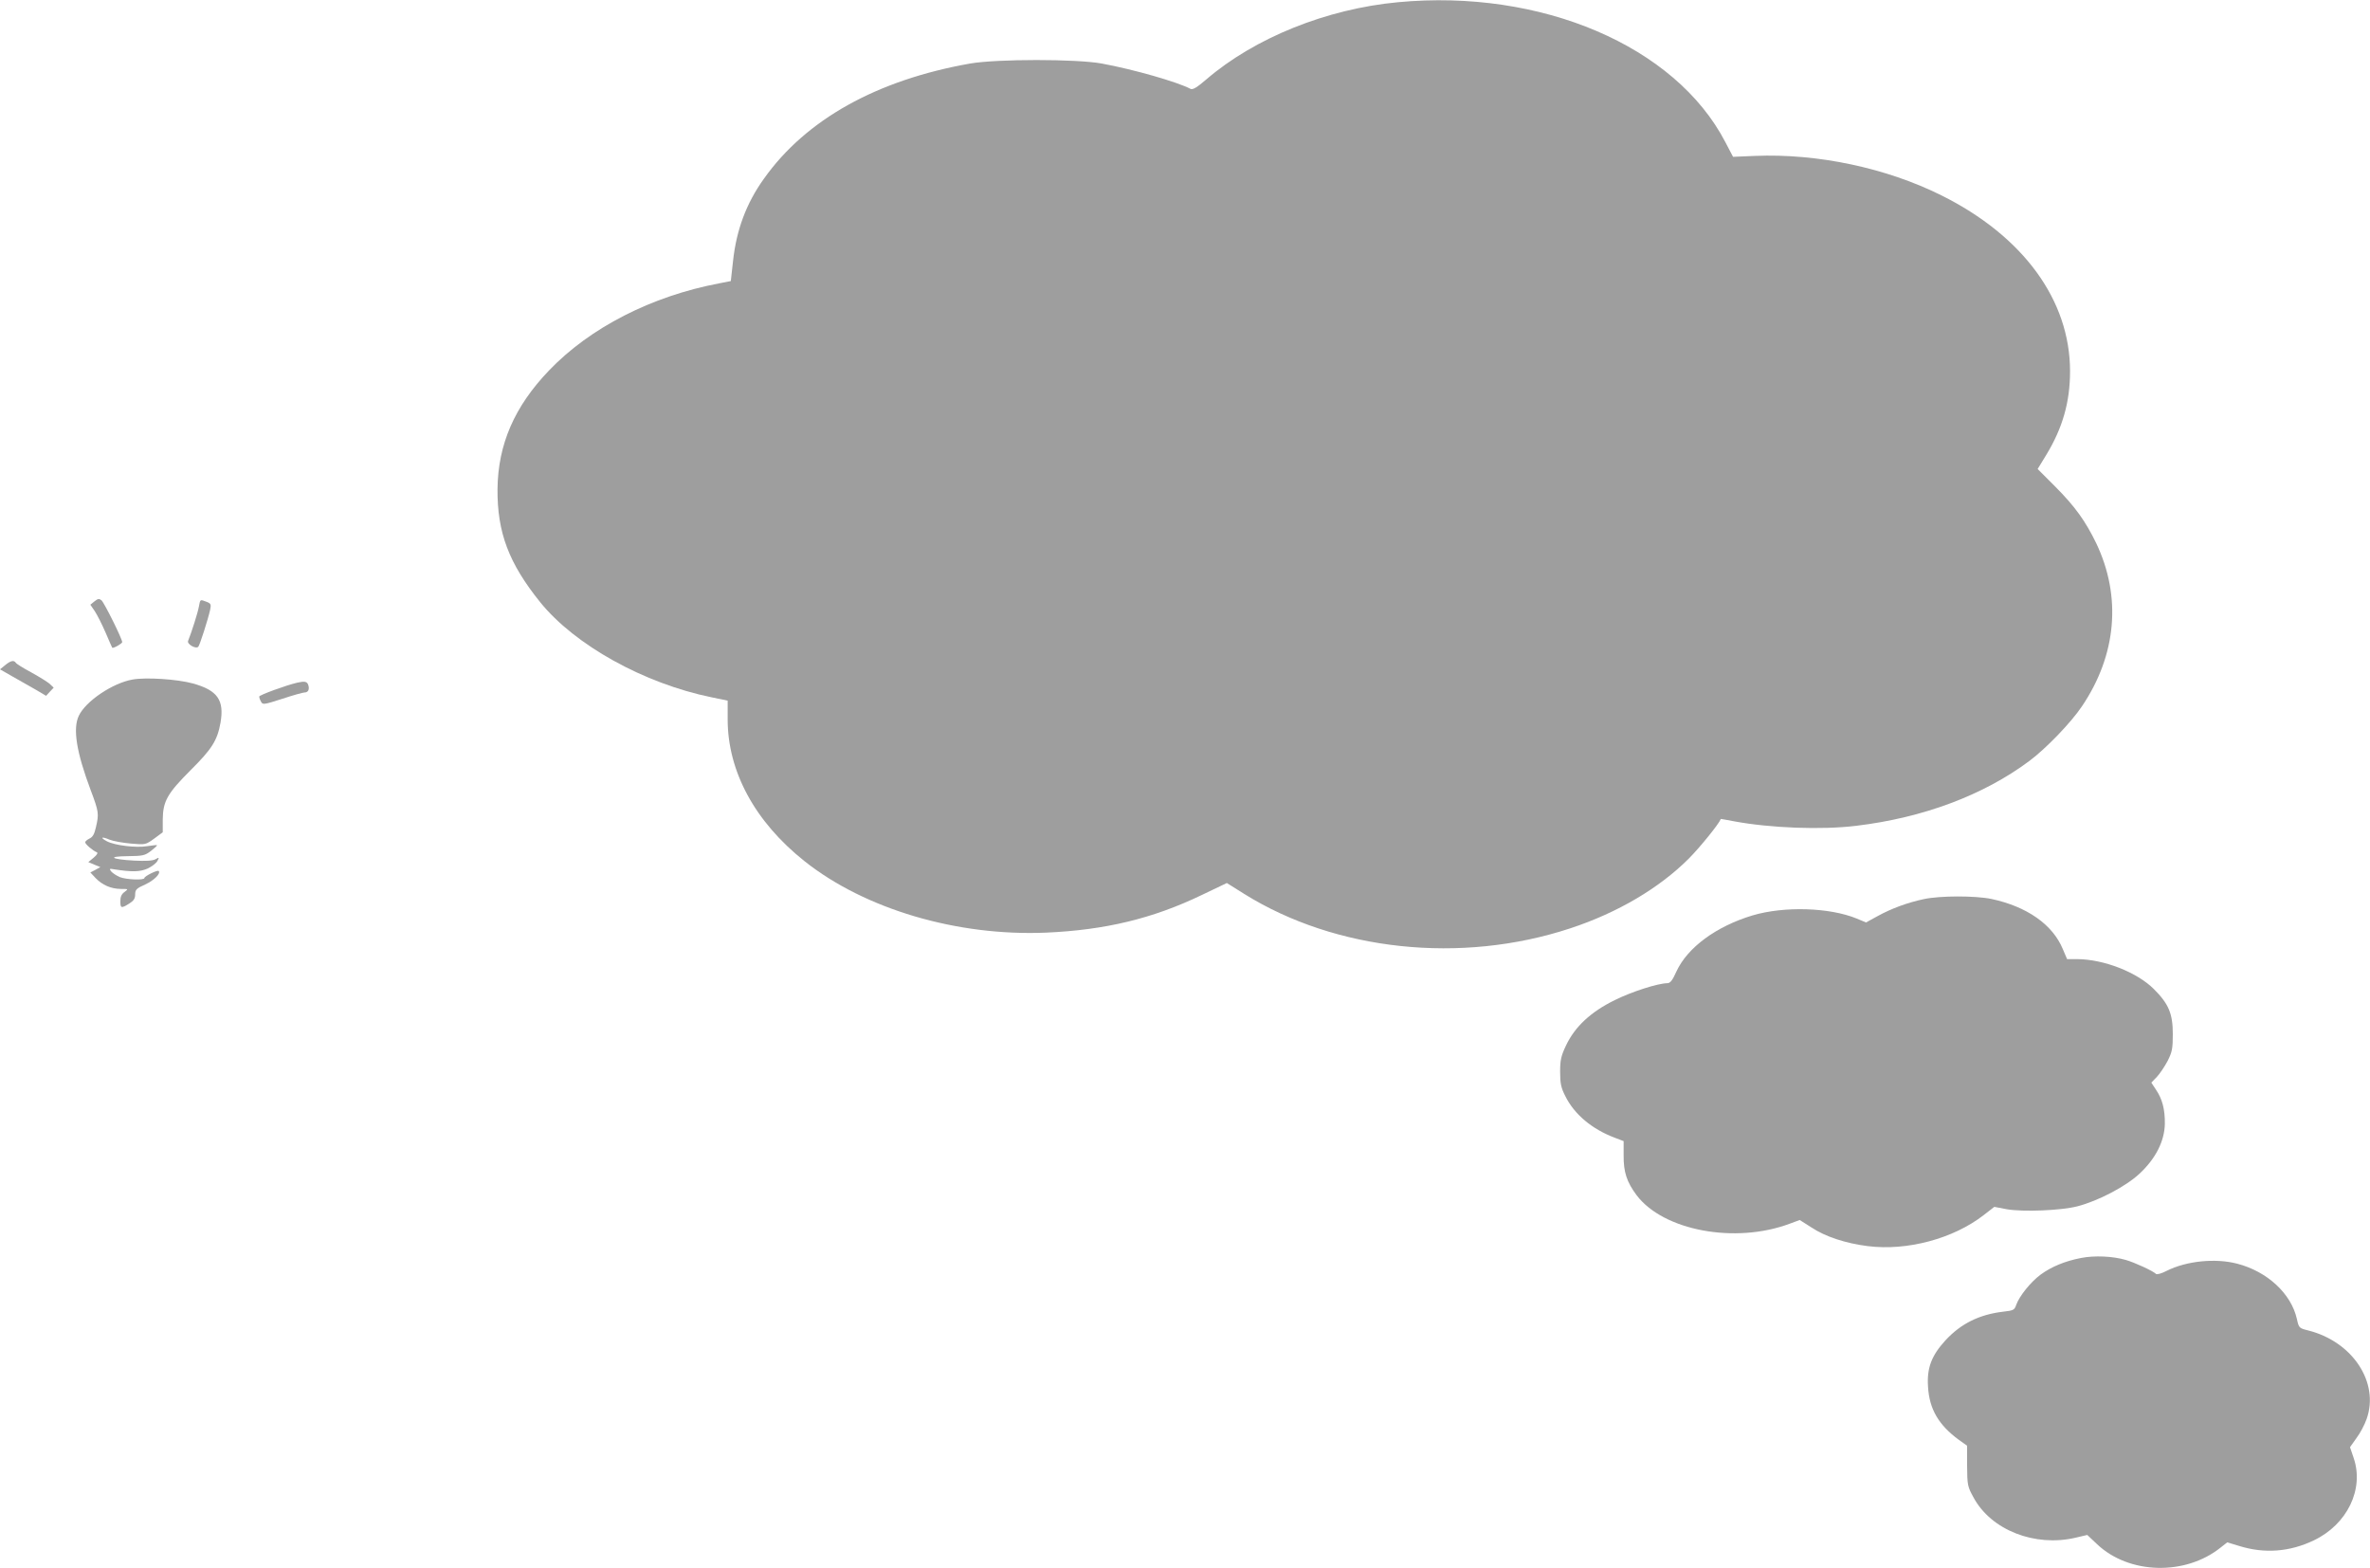
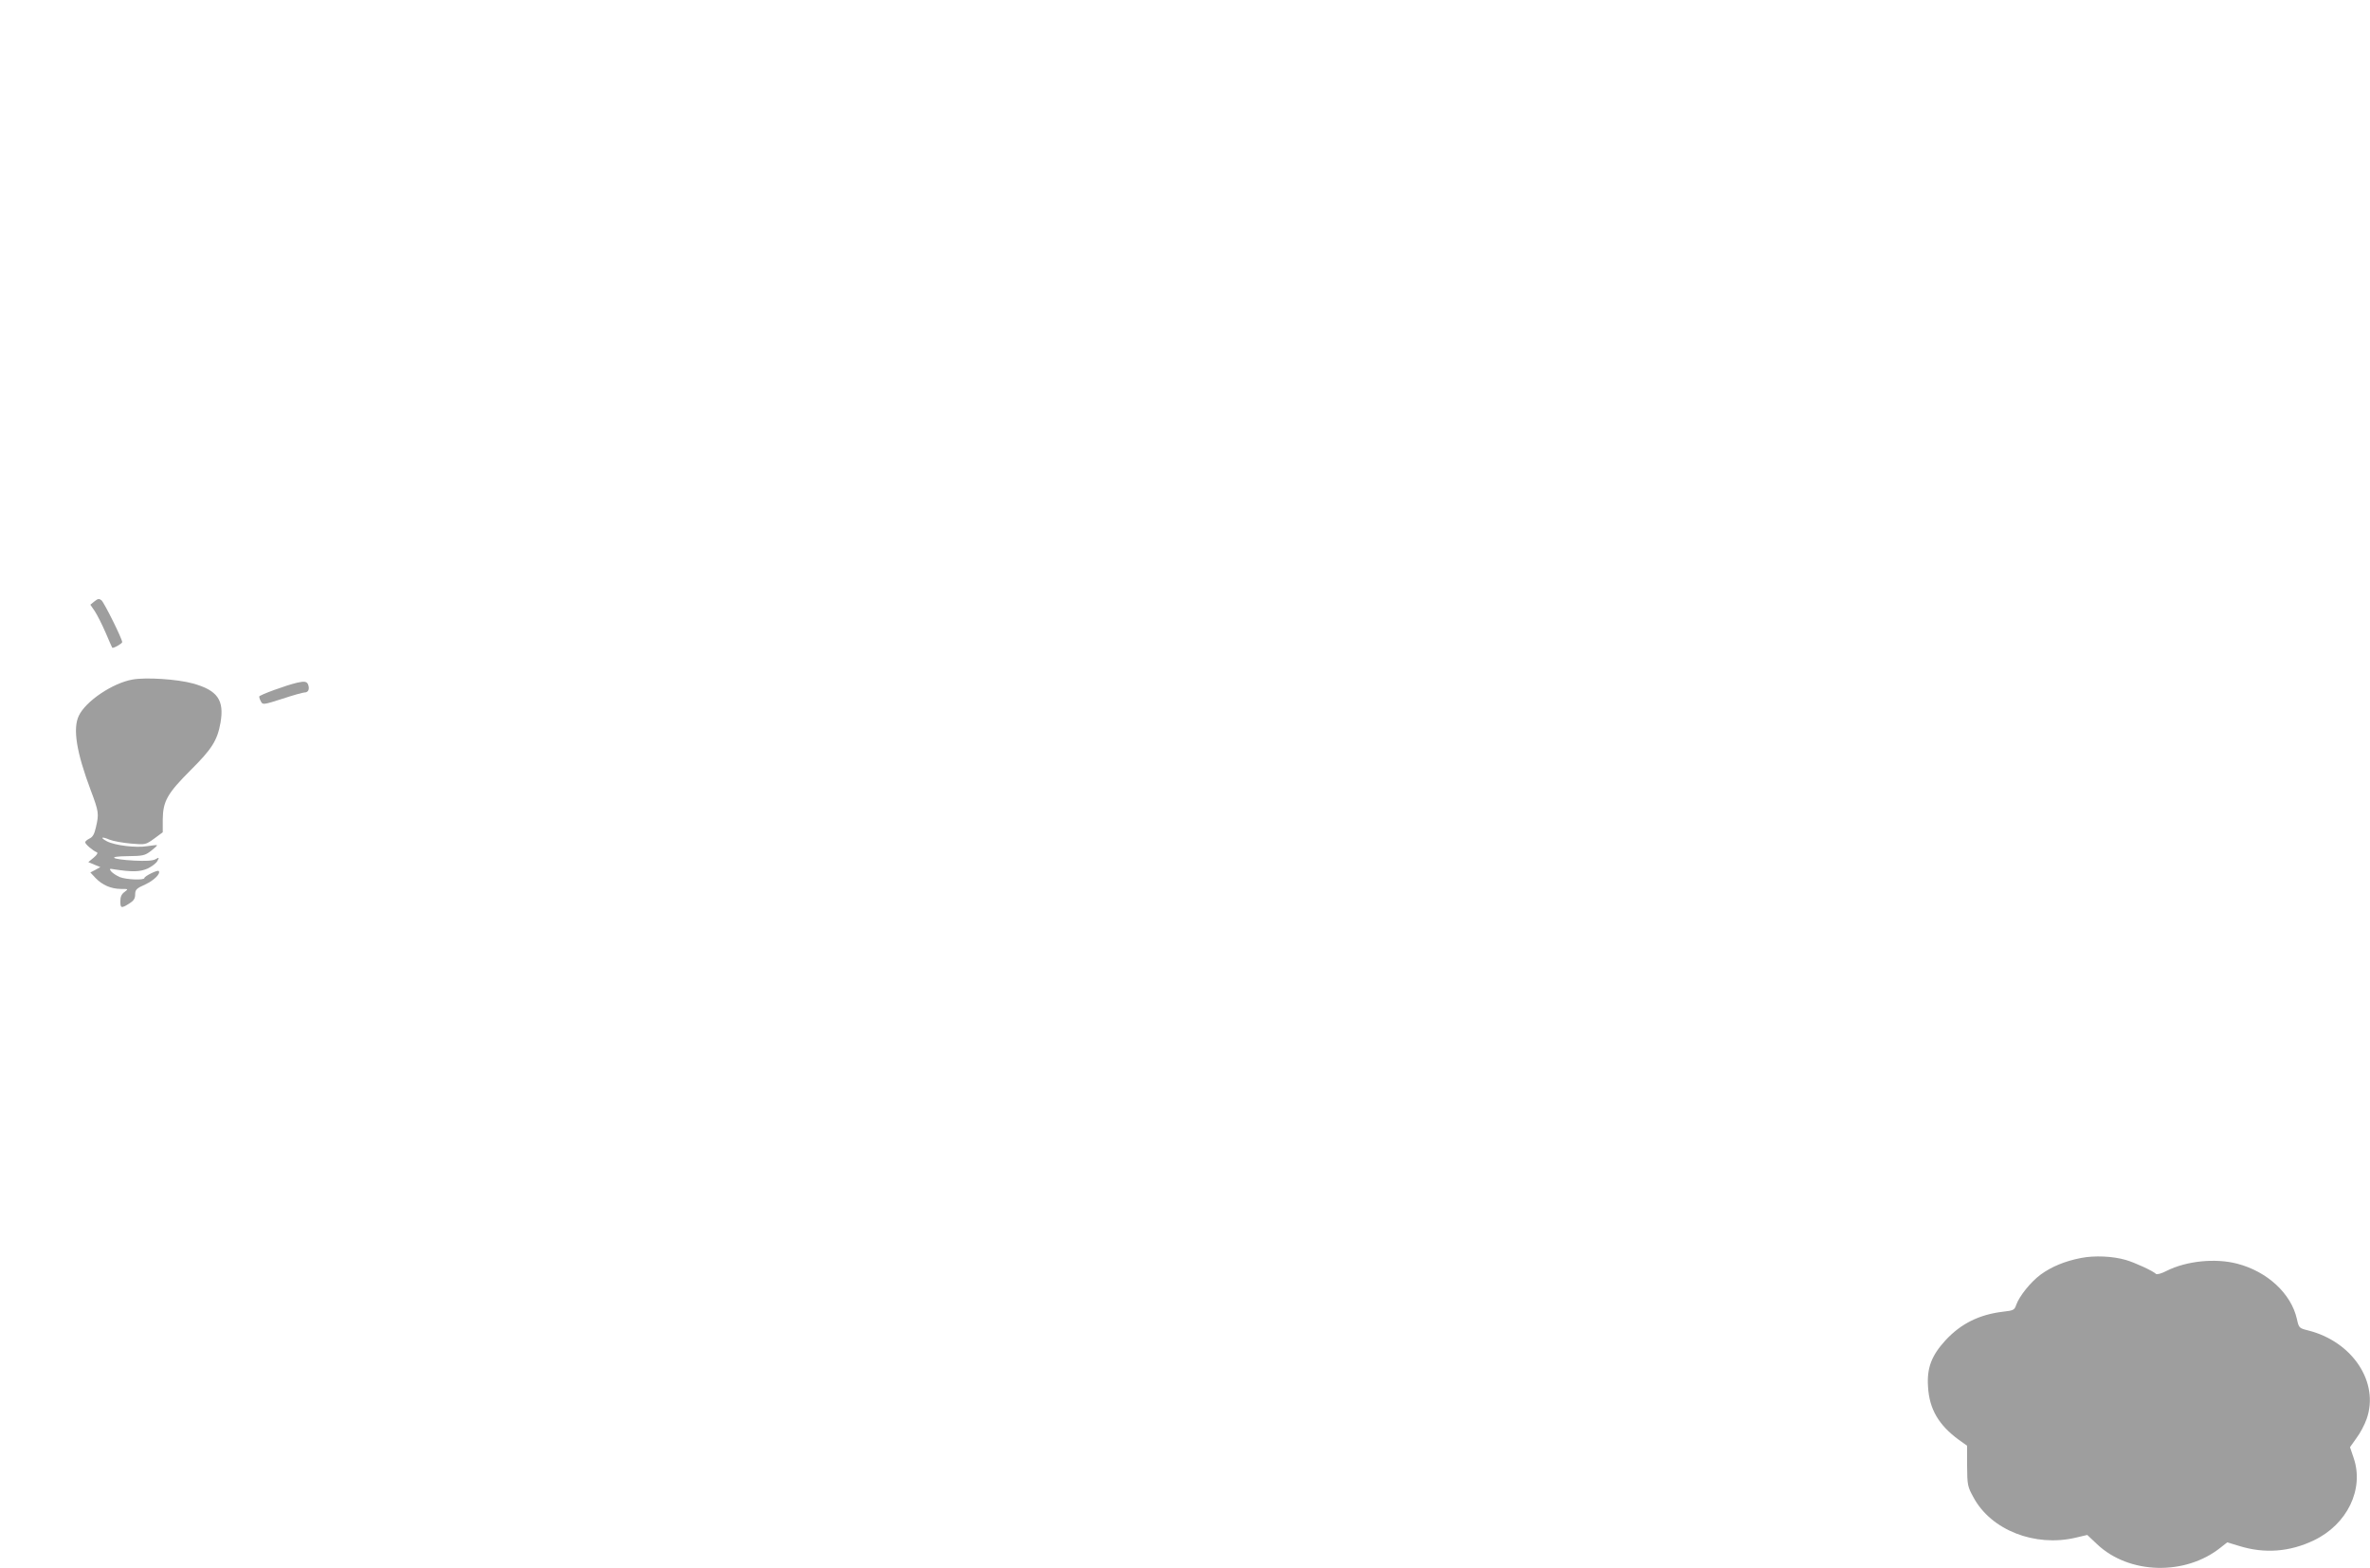
<svg xmlns="http://www.w3.org/2000/svg" version="1.0" width="1280pt" height="847pt" viewBox="0 0 1280 847" preserveAspectRatio="xMidYMid meet">
  <g transform="translate(0,847) scale(0.1,-0.1)" fill="#9e9e9e" stroke="none">
-     <path d="M7550 8458 c-385 -36 -773 -192 -1035 -417 -50 -43 -73 -57 -85 -51 -70 37 -302 104 -480 137 -139 25 -562 25 -710 0 -504 -89 -887 -302 -1114 -622 -95 -132 -149 -277 -167 -445 l-12 -108 -61 -12 c-367 -69 -700 -240 -921 -471 -187 -195 -275 -399 -278 -639 -2 -236 61 -402 231 -613 187 -231 559 -438 925 -513 l87 -18 0 -101 c0 -281 147 -553 415 -766 326 -259 823 -406 1304 -386 320 14 577 76 841 203 l136 65 94 -59 c494 -308 1171 -380 1760 -186 256 84 483 218 643 379 59 60 160 184 171 212 1 0 33 -5 73 -13 193 -36 471 -47 658 -24 360 43 687 165 935 350 90 67 225 207 284 295 188 278 215 593 77 882 -58 119 -113 196 -220 304 l-96 96 47 77 c88 145 128 285 128 451 0 384 -253 730 -695 950 -297 148 -669 227 -1007 213 l-118 -5 -42 80 c-270 519 -994 828 -1768 755z" />
    <path d="M510 5222 l-22 -18 24 -35 c13 -20 39 -71 58 -115 18 -43 35 -80 36 -82 4 -6 54 22 54 30 0 18 -97 213 -112 226 -13 10 -19 9 -38 -6z" />
-     <path d="M1074 5193 c-6 -33 -39 -137 -58 -184 -8 -17 41 -46 55 -32 8 9 53 149 64 200 6 29 4 34 -20 43 -35 13 -33 15 -41 -27z" />
-     <path d="M27 4877 l-27 -22 70 -40 c39 -22 95 -54 125 -71 l54 -32 20 22 21 22 -22 21 c-13 11 -58 39 -100 62 -43 23 -80 46 -83 52 -10 15 -28 11 -58 -14z" />
    <path d="M716 4800 c-108 -19 -253 -117 -290 -195 -34 -70 -13 -198 64 -403 44 -117 45 -127 28 -200 -8 -36 -17 -53 -35 -61 -12 -6 -23 -15 -23 -20 0 -10 42 -46 63 -54 7 -3 1 -14 -17 -29 l-29 -24 33 -14 32 -13 -27 -15 -27 -14 28 -30 c37 -38 82 -58 136 -59 42 0 42 0 21 -16 -16 -11 -23 -26 -23 -49 0 -40 4 -41 48 -14 24 15 32 27 32 49 0 26 7 33 54 54 48 22 86 60 73 73 -6 7 -77 -28 -77 -38 0 -13 -98 -9 -133 5 -18 8 -38 21 -46 30 -12 15 -10 17 15 12 97 -15 140 -14 181 4 23 11 47 29 53 41 11 20 10 21 -11 9 -15 -8 -53 -10 -114 -7 -126 7 -149 23 -35 24 81 1 92 3 125 28 20 16 35 29 33 31 -2 2 -25 -1 -53 -5 -60 -10 -174 4 -217 26 -40 21 -30 28 14 9 20 -8 71 -17 115 -21 79 -7 80 -6 126 27 l46 34 0 69 c1 99 25 141 151 267 115 114 144 161 161 256 21 122 -16 175 -150 212 -84 23 -252 34 -325 21z" />
    <path d="M1605 4783 c-63 -15 -205 -67 -205 -75 0 -5 4 -18 10 -28 9 -17 15 -16 115 16 57 19 111 34 119 34 20 0 29 16 21 40 -6 20 -20 22 -60 13z" />
-     <path d="M10390 3614 c-89 -19 -173 -50 -248 -91 l-64 -35 -50 21 c-146 60 -391 68 -563 17 -196 -59 -351 -173 -411 -303 -21 -47 -33 -63 -49 -63 -52 -1 -190 -45 -283 -91 -131 -64 -216 -144 -264 -245 -27 -57 -32 -79 -32 -143 0 -63 5 -86 28 -131 49 -99 145 -179 268 -225 l47 -18 0 -76 c-1 -91 17 -145 70 -216 145 -192 533 -264 827 -154 l54 20 63 -40 c75 -50 185 -86 304 -101 213 -27 462 40 626 167 l58 45 68 -13 c87 -15 293 -7 381 16 112 29 261 107 335 176 88 82 135 176 137 269 1 79 -14 135 -48 185 l-25 38 30 31 c16 17 42 56 58 86 24 48 28 66 28 145 0 110 -22 163 -102 243 -91 91 -270 161 -414 162 l-55 0 -23 54 c-55 133 -194 230 -386 271 -87 18 -278 18 -365 -1z" />
    <path d="M11240 1676 c-88 -17 -160 -47 -219 -90 -54 -40 -115 -116 -132 -164 -9 -27 -15 -30 -69 -36 -129 -15 -229 -64 -313 -155 -75 -82 -101 -149 -94 -251 7 -120 57 -206 166 -286 l45 -32 0 -108 c1 -105 2 -112 35 -172 95 -176 331 -268 550 -217 l64 15 53 -50 c172 -163 475 -171 666 -19 l37 29 63 -19 c137 -43 274 -33 405 30 180 86 272 276 215 444 l-20 59 34 48 c20 26 45 73 56 105 69 196 -75 416 -314 477 -51 13 -52 13 -63 63 -31 137 -160 256 -322 298 -118 31 -275 15 -382 -39 -27 -14 -52 -21 -57 -16 -16 16 -114 61 -162 75 -72 21 -170 25 -242 11z" />
  </g>
</svg>